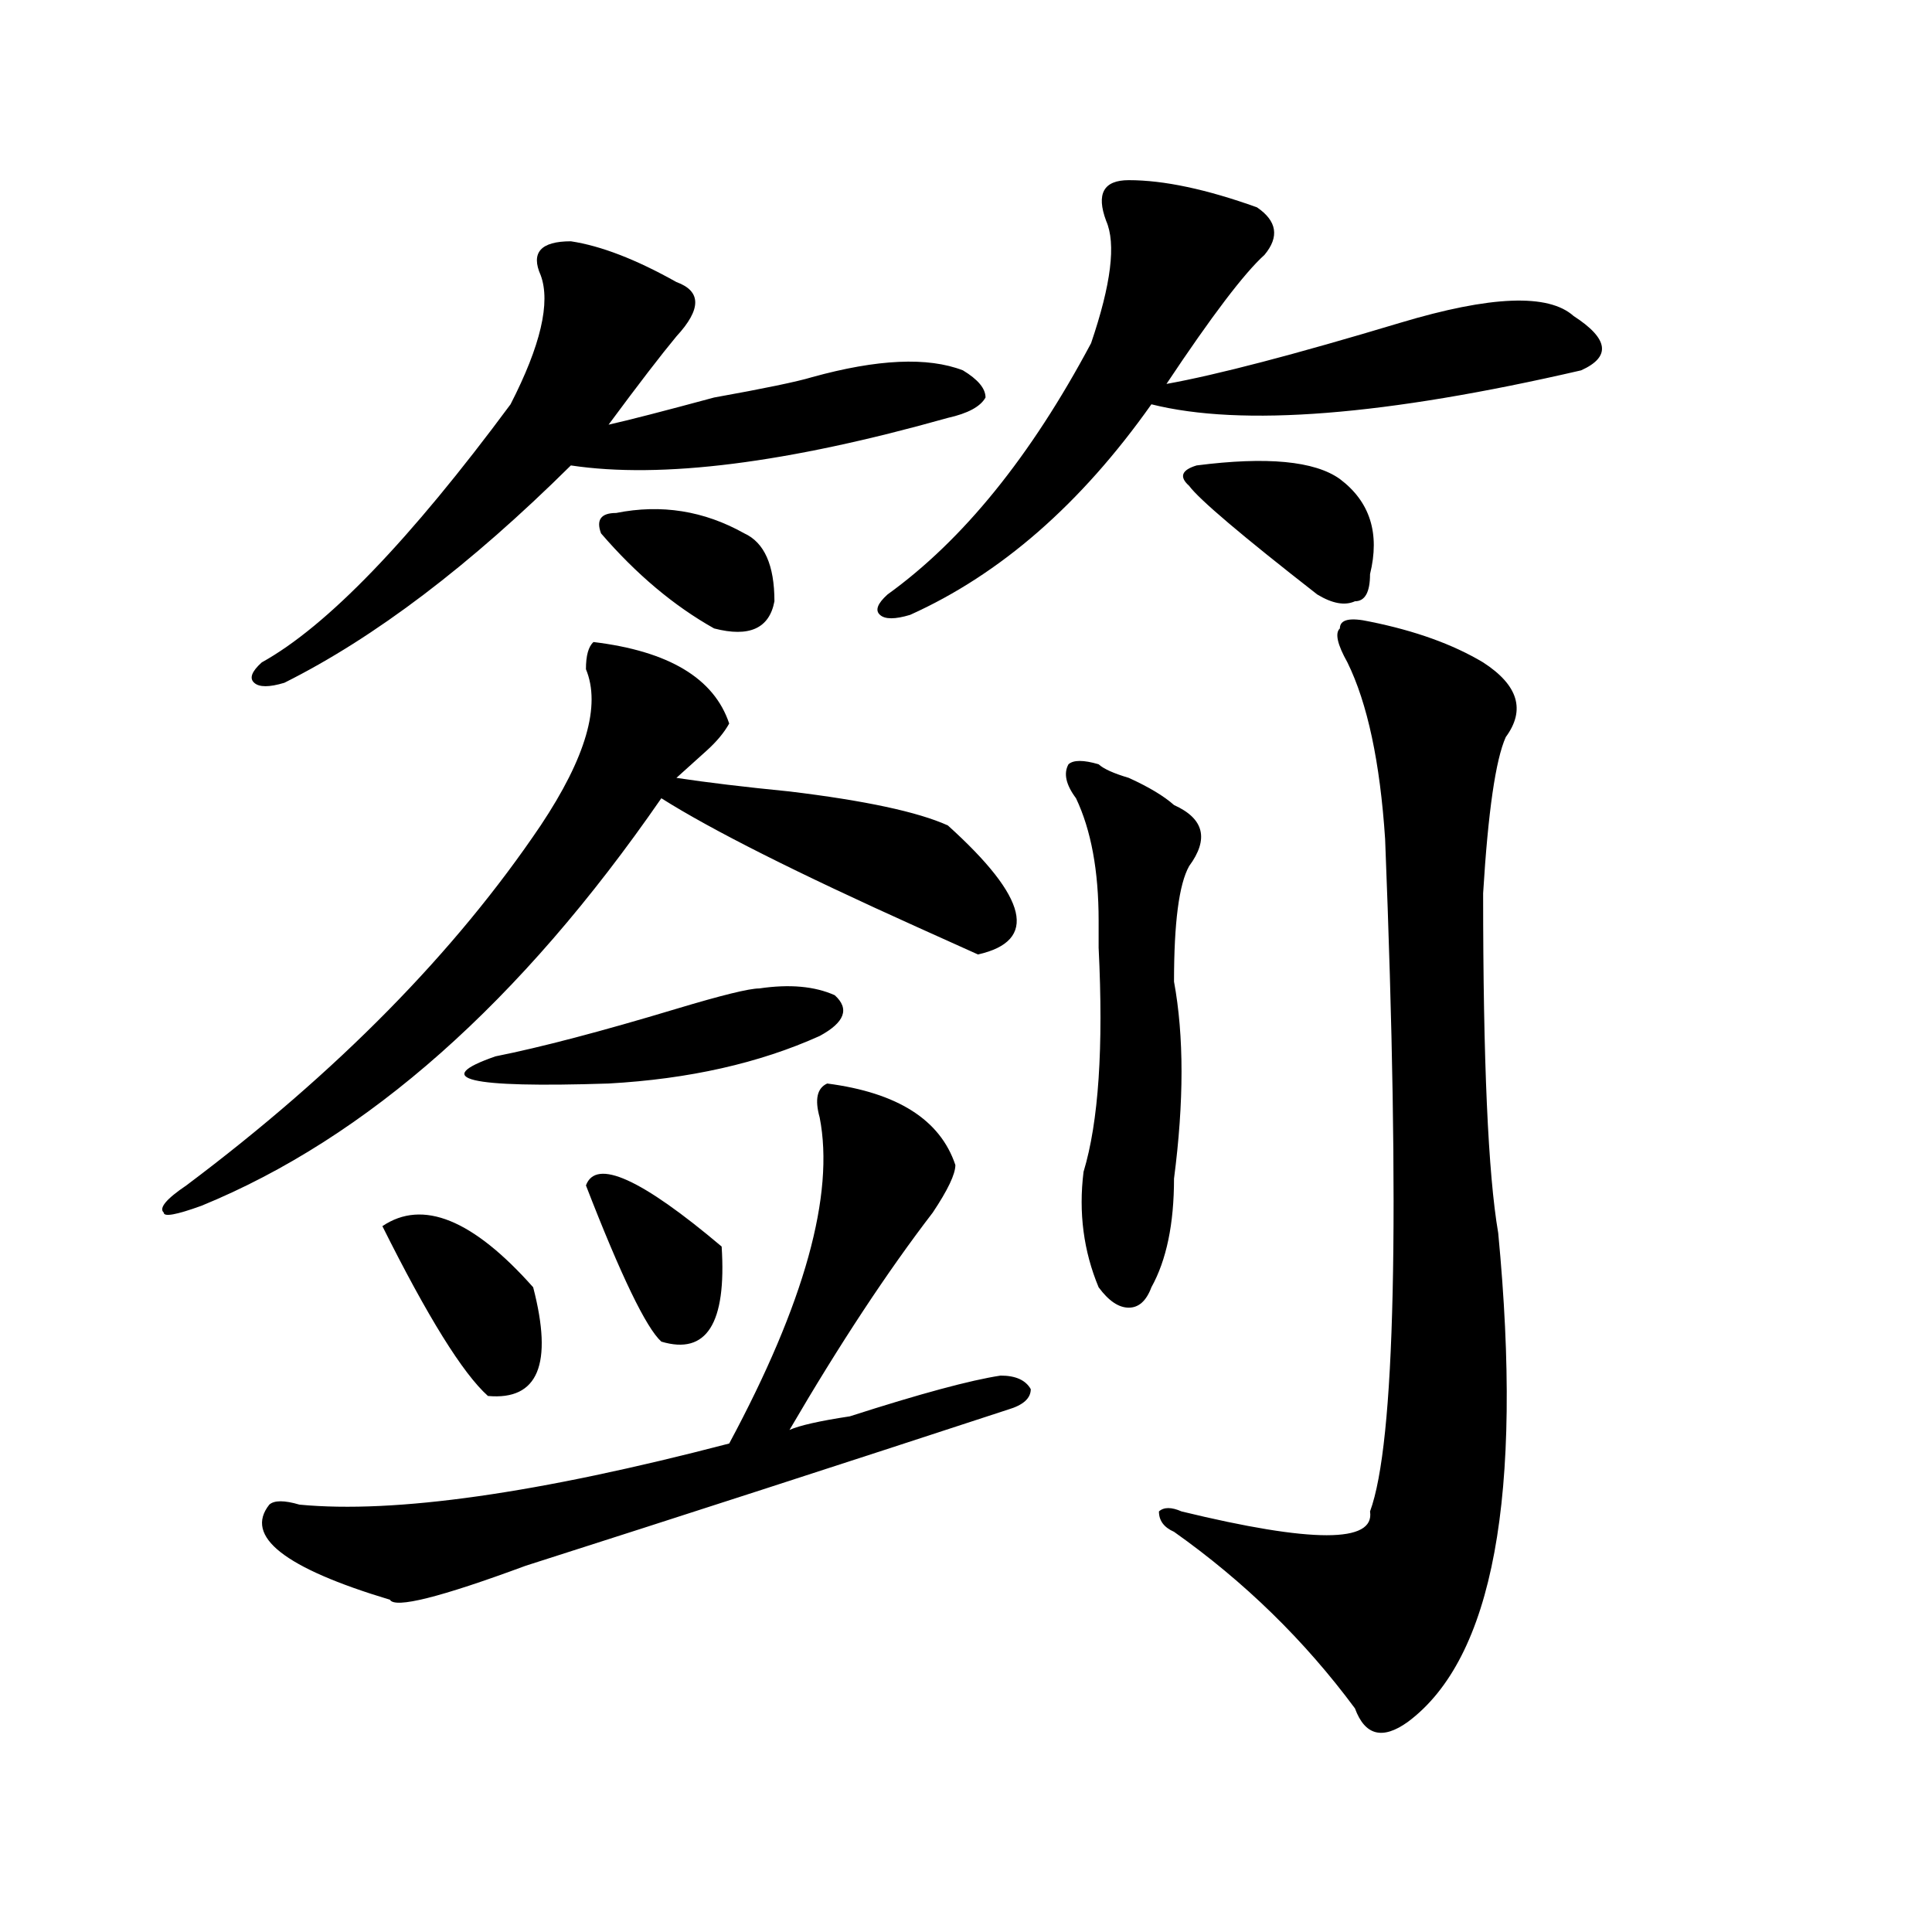
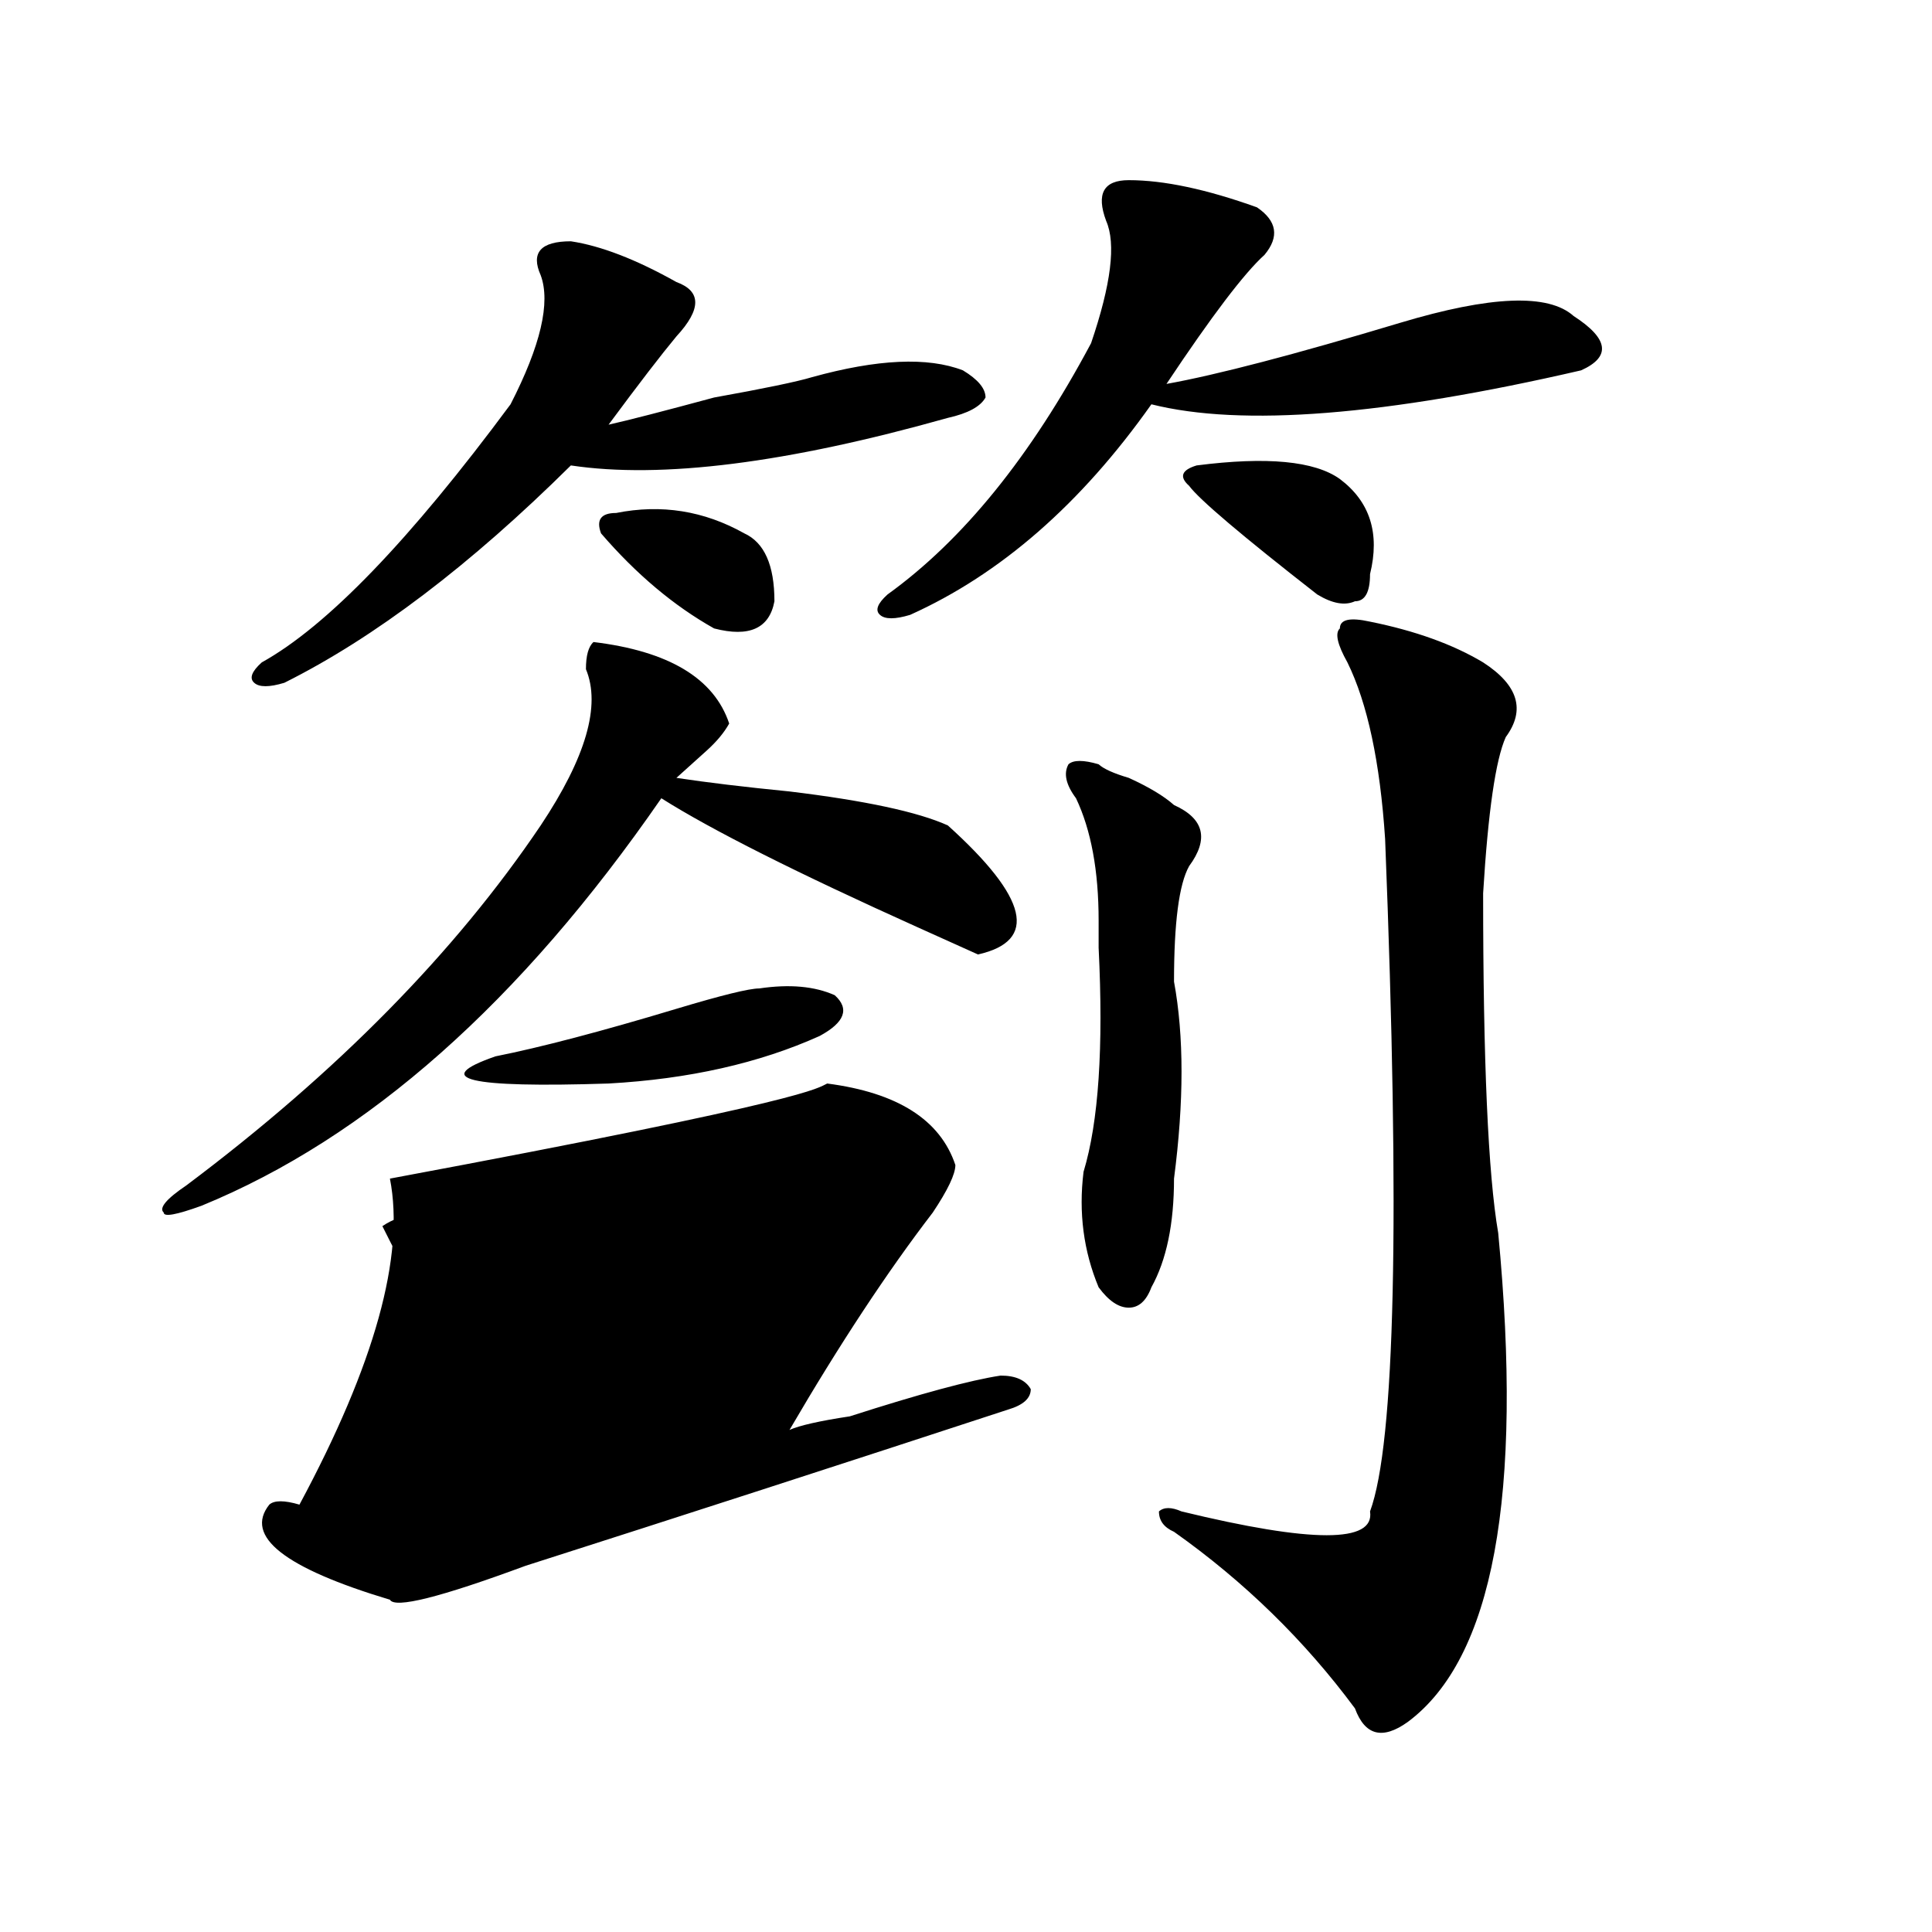
<svg xmlns="http://www.w3.org/2000/svg" version="1.1" id="图层_1" x="0px" y="0px" width="1000px" height="1000px" viewBox="0 0 1000 1000" enable-background="new 0 0 1000 1000" xml:space="preserve">
-   <path d="M307.188,332.313c39.023,4.724,62.438,18.786,70.242,42.188c-2.622,4.724-6.524,9.394-11.707,14.063  c-5.244,4.724-10.427,9.394-15.609,14.063c15.609,2.362,35.121,4.724,58.535,7.031c39.023,4.724,66.34,10.547,81.949,17.578  c41.584,37.519,46.828,59.766,15.609,66.797l-31.219-14.063c-62.438-28.125-106.705-50.372-132.68-66.797  c-72.864,105.469-152.191,175.781-238.043,210.938c-13.048,4.724-19.512,5.878-19.512,3.516c-2.622-2.308,1.28-7.031,11.707-14.063  c78.047-58.558,139.144-120.685,183.41-186.328c23.414-35.156,31.219-62.073,23.414-80.859  C303.285,339.344,304.565,334.675,307.188,332.313z M295.48,124.891c15.609,2.362,33.78,9.394,54.633,21.094  c12.987,4.724,12.987,14.063,0,28.125c-7.805,9.394-19.512,24.609-35.121,45.703c10.366-2.308,28.597-7.031,54.633-14.063  c25.975-4.669,42.926-8.185,50.73-10.547c33.779-9.339,59.815-10.547,78.047-3.516c7.805,4.724,11.707,9.394,11.707,14.063  c-2.622,4.724-9.146,8.239-19.512,10.547c-83.291,23.456-148.289,31.641-195.117,24.609  c-52.071,51.581-101.461,89.099-148.289,112.5c-7.805,2.362-13.048,2.362-15.609,0c-2.622-2.308-1.341-5.823,3.902-10.547  c33.78-18.731,76.706-63.281,128.777-133.594c15.609-30.433,20.792-52.734,15.609-66.797  C274.628,130.769,279.871,124.891,295.48,124.891z M428.16,560.828c36.401,4.724,58.535,18.786,66.34,42.188  c0,4.724-3.902,12.909-11.707,24.609c-23.414,30.487-48.17,68.005-74.145,112.5c5.183-2.308,15.609-4.669,31.219-7.031  c36.401-11.7,62.438-18.731,78.047-21.094c7.805,0,12.987,2.362,15.609,7.031c0,4.724-3.902,8.239-11.707,10.547  c-85.852,28.125-169.143,55.097-249.75,80.859c-44.267,16.369-67.681,22.247-70.242,17.578  c-54.633-16.425-75.485-32.794-62.438-49.219c2.562-2.308,7.805-2.308,15.609,0c49.39,4.724,123.534-5.823,222.434-31.641  c39.023-72.62,54.633-128.87,46.828-168.75C421.636,569.067,422.916,563.19,428.16,560.828z M197.922,634.656  c20.792-14.063,46.828-3.516,78.047,31.641c10.366,39.88,2.562,58.612-23.414,56.25  C239.507,710.847,221.336,681.567,197.922,634.656z M393.039,511.609c15.609-2.308,28.597-1.153,39.023,3.516  c7.805,7.031,5.183,14.063-7.805,21.094c-31.219,14.063-67.682,22.302-109.266,24.609c-72.864,2.362-92.376-2.308-58.535-14.063  c23.414-4.669,54.633-12.854,93.656-24.609C373.527,515.125,387.795,511.609,393.039,511.609z M303.285,613.563  c5.183-14.063,28.597-3.516,70.242,31.641c2.561,39.88-7.805,56.25-31.219,49.219C334.504,687.391,321.456,660.474,303.285,613.563z   M318.895,265.516c23.414-4.669,45.486-1.153,66.34,10.547c10.365,4.724,15.609,16.425,15.609,35.156  c-2.622,14.063-13.049,18.786-31.219,14.063c-20.854-11.7-40.364-28.125-58.535-49.219  C308.468,269.031,311.09,265.516,318.895,265.516z M584.254,93.25c18.17,0,40.304,4.724,66.34,14.063  c10.365,7.031,11.707,15.271,3.902,24.609c-10.427,9.394-27.316,31.641-50.73,66.797c25.975-4.669,66.34-15.216,120.973-31.641  c46.828-14.063,76.705-15.216,89.754-3.516c18.17,11.755,19.512,21.094,3.902,28.125c-101.461,23.456-175.605,29.333-222.434,17.578  c-36.463,51.581-78.047,87.891-124.875,108.984c-7.805,2.362-13.049,2.362-15.609,0c-2.622-2.308-1.342-5.823,3.902-10.547  c39.023-28.125,74.145-71.466,105.363-130.078c10.365-30.433,12.987-51.526,7.805-63.281  C567.303,100.281,571.205,93.25,584.254,93.25z M568.645,395.594c2.561,2.362,7.805,4.724,15.609,7.031  c10.365,4.724,18.17,9.394,23.414,14.063c15.609,7.031,18.17,17.578,7.805,31.641c-5.244,9.394-7.805,29.333-7.805,59.766  c5.183,28.125,5.183,62.128,0,101.953c0,23.456-3.902,42.188-11.707,56.25c-2.622,7.031-6.524,10.547-11.707,10.547  c-5.244,0-10.427-3.516-15.609-10.547c-7.805-18.731-10.427-38.672-7.805-59.766c7.805-25.763,10.365-64.435,7.805-116.016  c0-7.031,0-11.7,0-14.063c0-25.763-3.902-46.856-11.707-63.281c-5.244-7.031-6.524-12.854-3.902-17.578  C555.596,393.286,560.84,393.286,568.645,395.594z M709.129,321.766c23.414,4.724,42.926,11.755,58.535,21.094  c18.17,11.755,22.072,24.609,11.707,38.672c-5.244,11.755-9.146,38.672-11.707,80.859c0,86.737,2.561,145.349,7.805,175.781  c12.987,135.956-2.622,220.275-46.828,253.125c-13.049,9.338-22.134,7.031-27.316-7.031c-26.036-35.156-57.255-65.644-93.656-91.406  c-5.244-2.308-7.805-5.823-7.805-10.547c2.561-2.308,6.463-2.308,11.707,0c67.62,16.425,100.119,16.425,97.559,0  c12.987-35.156,15.609-151.172,7.805-348.047c-2.622-39.825-9.146-70.313-19.512-91.406c-5.244-9.339-6.524-15.216-3.902-17.578  C693.52,320.612,698.702,319.458,709.129,321.766z M615.473,251.453c-5.244-4.669-3.902-8.185,3.902-10.547  c36.401-4.669,61.096-2.308,74.145,7.031c15.609,11.755,20.792,28.125,15.609,49.219c0,9.394-2.622,14.063-7.805,14.063  c-5.244,2.362-11.707,1.208-19.512-3.516C642.789,277.271,620.655,258.484,615.473,251.453z" />
+   <path d="M307.188,332.313c39.023,4.724,62.438,18.786,70.242,42.188c-2.622,4.724-6.524,9.394-11.707,14.063  c-5.244,4.724-10.427,9.394-15.609,14.063c15.609,2.362,35.121,4.724,58.535,7.031c39.023,4.724,66.34,10.547,81.949,17.578  c41.584,37.519,46.828,59.766,15.609,66.797l-31.219-14.063c-62.438-28.125-106.705-50.372-132.68-66.797  c-72.864,105.469-152.191,175.781-238.043,210.938c-13.048,4.724-19.512,5.878-19.512,3.516c-2.622-2.308,1.28-7.031,11.707-14.063  c78.047-58.558,139.144-120.685,183.41-186.328c23.414-35.156,31.219-62.073,23.414-80.859  C303.285,339.344,304.565,334.675,307.188,332.313z M295.48,124.891c15.609,2.362,33.78,9.394,54.633,21.094  c12.987,4.724,12.987,14.063,0,28.125c-7.805,9.394-19.512,24.609-35.121,45.703c10.366-2.308,28.597-7.031,54.633-14.063  c25.975-4.669,42.926-8.185,50.73-10.547c33.779-9.339,59.815-10.547,78.047-3.516c7.805,4.724,11.707,9.394,11.707,14.063  c-2.622,4.724-9.146,8.239-19.512,10.547c-83.291,23.456-148.289,31.641-195.117,24.609  c-52.071,51.581-101.461,89.099-148.289,112.5c-7.805,2.362-13.048,2.362-15.609,0c-2.622-2.308-1.341-5.823,3.902-10.547  c33.78-18.731,76.706-63.281,128.777-133.594c15.609-30.433,20.792-52.734,15.609-66.797  C274.628,130.769,279.871,124.891,295.48,124.891z M428.16,560.828c36.401,4.724,58.535,18.786,66.34,42.188  c0,4.724-3.902,12.909-11.707,24.609c-23.414,30.487-48.17,68.005-74.145,112.5c5.183-2.308,15.609-4.669,31.219-7.031  c36.401-11.7,62.438-18.731,78.047-21.094c7.805,0,12.987,2.362,15.609,7.031c0,4.724-3.902,8.239-11.707,10.547  c-85.852,28.125-169.143,55.097-249.75,80.859c-44.267,16.369-67.681,22.247-70.242,17.578  c-54.633-16.425-75.485-32.794-62.438-49.219c2.562-2.308,7.805-2.308,15.609,0c39.023-72.62,54.633-128.87,46.828-168.75C421.636,569.067,422.916,563.19,428.16,560.828z M197.922,634.656  c20.792-14.063,46.828-3.516,78.047,31.641c10.366,39.88,2.562,58.612-23.414,56.25  C239.507,710.847,221.336,681.567,197.922,634.656z M393.039,511.609c15.609-2.308,28.597-1.153,39.023,3.516  c7.805,7.031,5.183,14.063-7.805,21.094c-31.219,14.063-67.682,22.302-109.266,24.609c-72.864,2.362-92.376-2.308-58.535-14.063  c23.414-4.669,54.633-12.854,93.656-24.609C373.527,515.125,387.795,511.609,393.039,511.609z M303.285,613.563  c5.183-14.063,28.597-3.516,70.242,31.641c2.561,39.88-7.805,56.25-31.219,49.219C334.504,687.391,321.456,660.474,303.285,613.563z   M318.895,265.516c23.414-4.669,45.486-1.153,66.34,10.547c10.365,4.724,15.609,16.425,15.609,35.156  c-2.622,14.063-13.049,18.786-31.219,14.063c-20.854-11.7-40.364-28.125-58.535-49.219  C308.468,269.031,311.09,265.516,318.895,265.516z M584.254,93.25c18.17,0,40.304,4.724,66.34,14.063  c10.365,7.031,11.707,15.271,3.902,24.609c-10.427,9.394-27.316,31.641-50.73,66.797c25.975-4.669,66.34-15.216,120.973-31.641  c46.828-14.063,76.705-15.216,89.754-3.516c18.17,11.755,19.512,21.094,3.902,28.125c-101.461,23.456-175.605,29.333-222.434,17.578  c-36.463,51.581-78.047,87.891-124.875,108.984c-7.805,2.362-13.049,2.362-15.609,0c-2.622-2.308-1.342-5.823,3.902-10.547  c39.023-28.125,74.145-71.466,105.363-130.078c10.365-30.433,12.987-51.526,7.805-63.281  C567.303,100.281,571.205,93.25,584.254,93.25z M568.645,395.594c2.561,2.362,7.805,4.724,15.609,7.031  c10.365,4.724,18.17,9.394,23.414,14.063c15.609,7.031,18.17,17.578,7.805,31.641c-5.244,9.394-7.805,29.333-7.805,59.766  c5.183,28.125,5.183,62.128,0,101.953c0,23.456-3.902,42.188-11.707,56.25c-2.622,7.031-6.524,10.547-11.707,10.547  c-5.244,0-10.427-3.516-15.609-10.547c-7.805-18.731-10.427-38.672-7.805-59.766c7.805-25.763,10.365-64.435,7.805-116.016  c0-7.031,0-11.7,0-14.063c0-25.763-3.902-46.856-11.707-63.281c-5.244-7.031-6.524-12.854-3.902-17.578  C555.596,393.286,560.84,393.286,568.645,395.594z M709.129,321.766c23.414,4.724,42.926,11.755,58.535,21.094  c18.17,11.755,22.072,24.609,11.707,38.672c-5.244,11.755-9.146,38.672-11.707,80.859c0,86.737,2.561,145.349,7.805,175.781  c12.987,135.956-2.622,220.275-46.828,253.125c-13.049,9.338-22.134,7.031-27.316-7.031c-26.036-35.156-57.255-65.644-93.656-91.406  c-5.244-2.308-7.805-5.823-7.805-10.547c2.561-2.308,6.463-2.308,11.707,0c67.62,16.425,100.119,16.425,97.559,0  c12.987-35.156,15.609-151.172,7.805-348.047c-2.622-39.825-9.146-70.313-19.512-91.406c-5.244-9.339-6.524-15.216-3.902-17.578  C693.52,320.612,698.702,319.458,709.129,321.766z M615.473,251.453c-5.244-4.669-3.902-8.185,3.902-10.547  c36.401-4.669,61.096-2.308,74.145,7.031c15.609,11.755,20.792,28.125,15.609,49.219c0,9.394-2.622,14.063-7.805,14.063  c-5.244,2.362-11.707,1.208-19.512-3.516C642.789,277.271,620.655,258.484,615.473,251.453z" />
</svg>